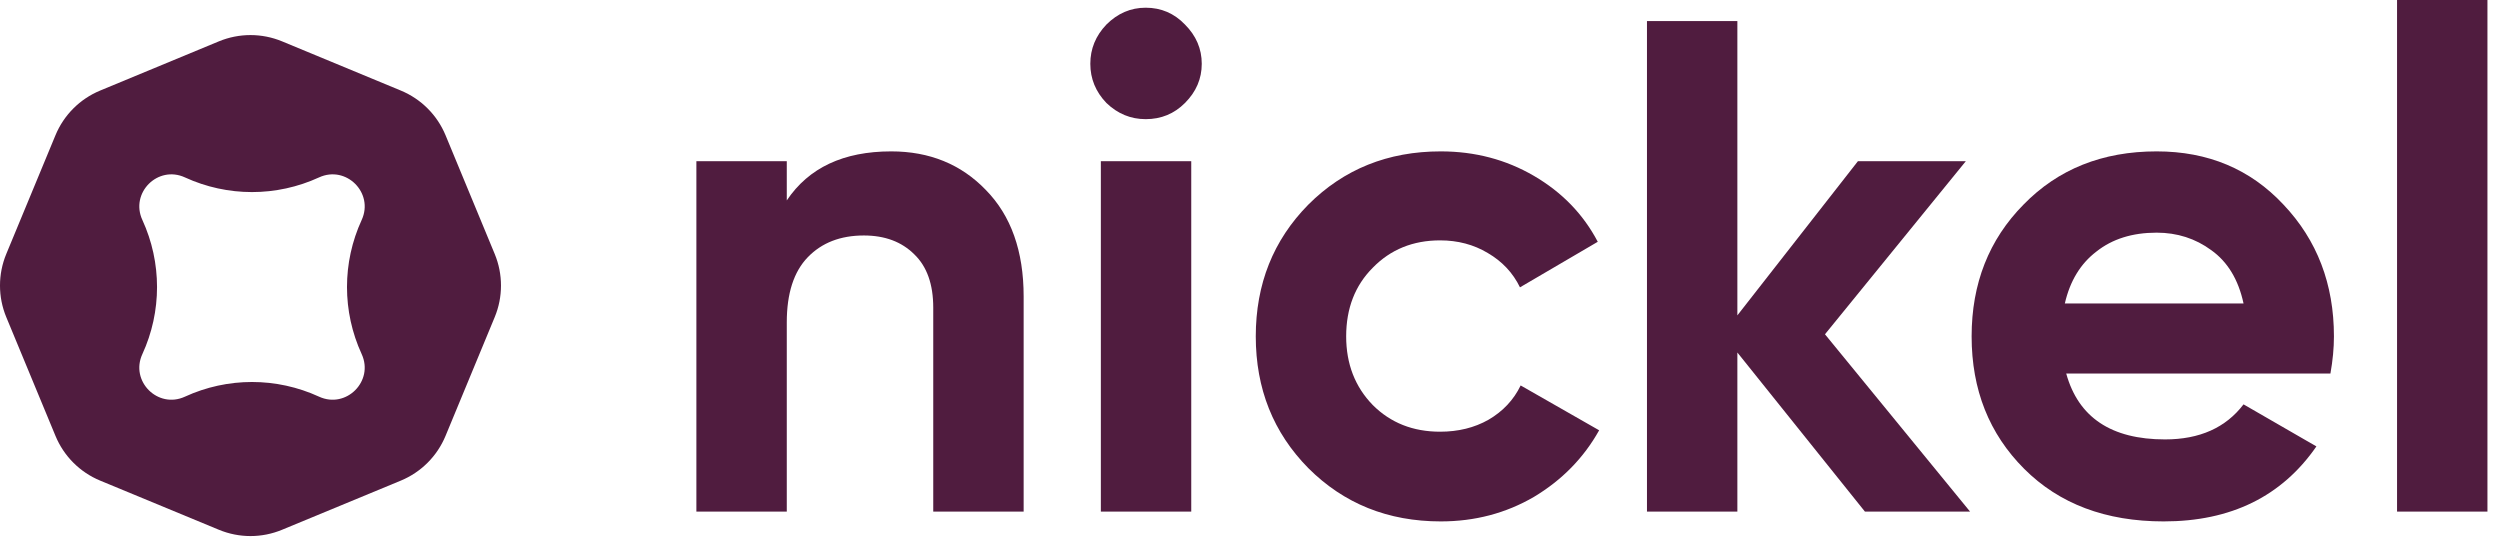
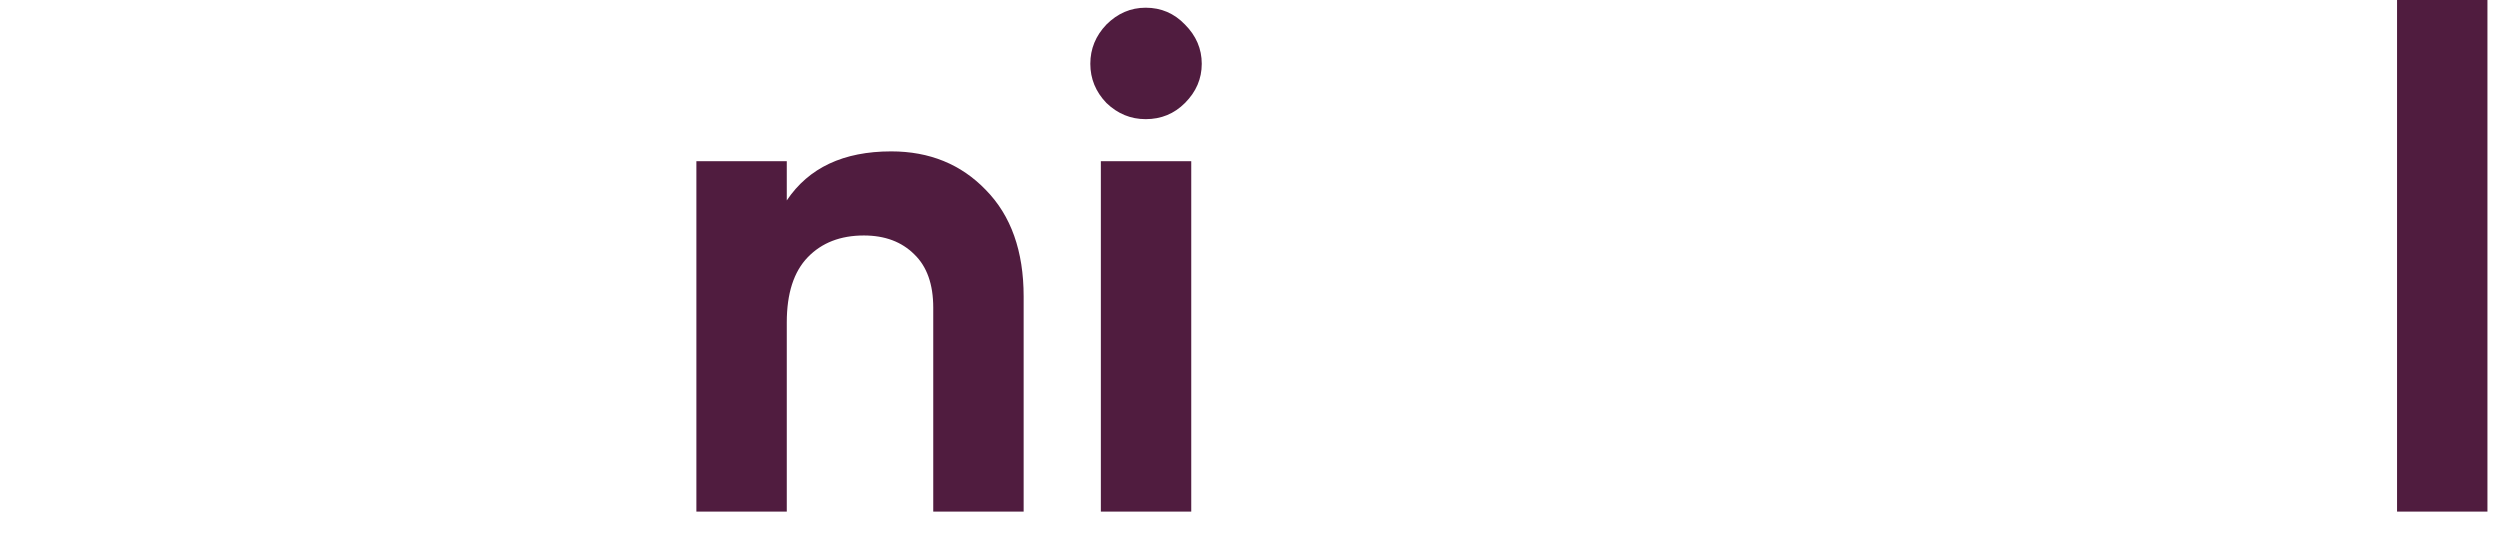
<svg xmlns="http://www.w3.org/2000/svg" width="94" height="21" viewBox="0 0 94 21" fill="none">
-   <path d="M8.23 1.555C8.991 1.24 9.846 1.24 10.606 1.555L15.071 3.405C15.832 3.72 16.437 4.324 16.752 5.084L18.601 9.549C18.916 10.31 18.916 11.165 18.601 11.925L16.752 16.39C16.437 17.151 15.832 17.756 15.071 18.071L10.606 19.919C9.846 20.235 8.991 20.235 8.23 19.919L3.766 18.071C3.005 17.756 2.401 17.151 2.086 16.39L0.236 11.925C-0.079 11.165 -0.079 10.31 0.236 9.549L2.086 5.084C2.401 4.324 3.005 3.72 3.766 3.405L8.23 1.555ZM13.599 8.271C14.067 7.253 13.015 6.202 11.997 6.67C10.396 7.406 8.554 7.406 6.953 6.67C5.935 6.202 4.884 7.253 5.353 8.271C6.088 9.871 6.089 11.714 5.353 13.314C4.884 14.332 5.935 15.383 6.953 14.915C8.554 14.179 10.396 14.179 11.997 14.915C13.015 15.383 14.067 14.332 13.599 13.314C12.863 11.713 12.863 9.871 13.599 8.271Z" fill="#501C3F" />
  <path d="M33.509 5.692C34.949 5.692 36.135 6.175 37.066 7.141C38.015 8.107 38.489 9.442 38.489 11.146V19.236H35.09V11.568C35.09 10.689 34.853 10.022 34.379 9.565C33.904 9.091 33.272 8.854 32.481 8.854C31.603 8.854 30.9 9.126 30.373 9.671C29.846 10.215 29.583 11.032 29.583 12.121V19.236H26.184V6.061H29.583V7.536C30.408 6.306 31.717 5.692 33.509 5.692Z" fill="#501C3F" />
  <path d="M43.078 4.48C42.516 4.48 42.024 4.278 41.602 3.873C41.198 3.452 40.996 2.96 40.996 2.398C40.996 1.836 41.198 1.344 41.602 0.922C42.024 0.501 42.516 0.29 43.078 0.29C43.658 0.29 44.15 0.501 44.554 0.922C44.975 1.344 45.186 1.836 45.186 2.398C45.186 2.96 44.975 3.452 44.554 3.873C44.15 4.278 43.658 4.48 43.078 4.48ZM41.392 19.236V6.061H44.791V19.236H41.392Z" fill="#501C3F" />
-   <path d="M54.173 19.605C52.188 19.605 50.528 18.937 49.193 17.602C47.876 16.267 47.217 14.616 47.217 12.648C47.217 10.681 47.876 9.029 49.193 7.694C50.528 6.359 52.188 5.692 54.173 5.692C55.456 5.692 56.624 5.999 57.678 6.614C58.732 7.229 59.531 8.054 60.076 9.091L57.151 10.804C56.887 10.259 56.483 9.829 55.939 9.512C55.412 9.196 54.814 9.038 54.147 9.038C53.128 9.038 52.285 9.381 51.617 10.066C50.95 10.733 50.616 11.594 50.616 12.648C50.616 13.684 50.95 14.545 51.617 15.23C52.285 15.898 53.128 16.232 54.147 16.232C54.832 16.232 55.438 16.082 55.965 15.784C56.51 15.467 56.914 15.037 57.177 14.493L60.128 16.179C59.549 17.215 58.732 18.05 57.678 18.682C56.624 19.297 55.456 19.605 54.173 19.605Z" fill="#501C3F" />
-   <path d="M74.074 19.236H70.121L65.325 13.254V19.236H61.926V0.791H65.325V11.858L69.858 6.061H73.915L68.619 12.569L74.074 19.236Z" fill="#501C3F" />
-   <path d="M77.69 14.045C78.147 15.696 79.385 16.522 81.406 16.522C82.706 16.522 83.689 16.082 84.357 15.204L87.097 16.785C85.797 18.665 83.883 19.605 81.353 19.605C79.175 19.605 77.427 18.946 76.109 17.628C74.792 16.311 74.133 14.651 74.133 12.648C74.133 10.663 74.783 9.012 76.083 7.694C77.383 6.359 79.052 5.692 81.09 5.692C83.022 5.692 84.612 6.359 85.859 7.694C87.124 9.029 87.756 10.681 87.756 12.648C87.756 13.087 87.712 13.553 87.624 14.045H77.69ZM77.638 11.41H84.357C84.164 10.514 83.76 9.846 83.145 9.407C82.548 8.968 81.862 8.748 81.09 8.748C80.176 8.748 79.421 8.985 78.823 9.46C78.226 9.916 77.831 10.566 77.638 11.41Z" fill="#501C3F" />
  <path d="M90.129 19.236V0H93.528V19.236H90.129Z" fill="#501C3F" />
</svg>